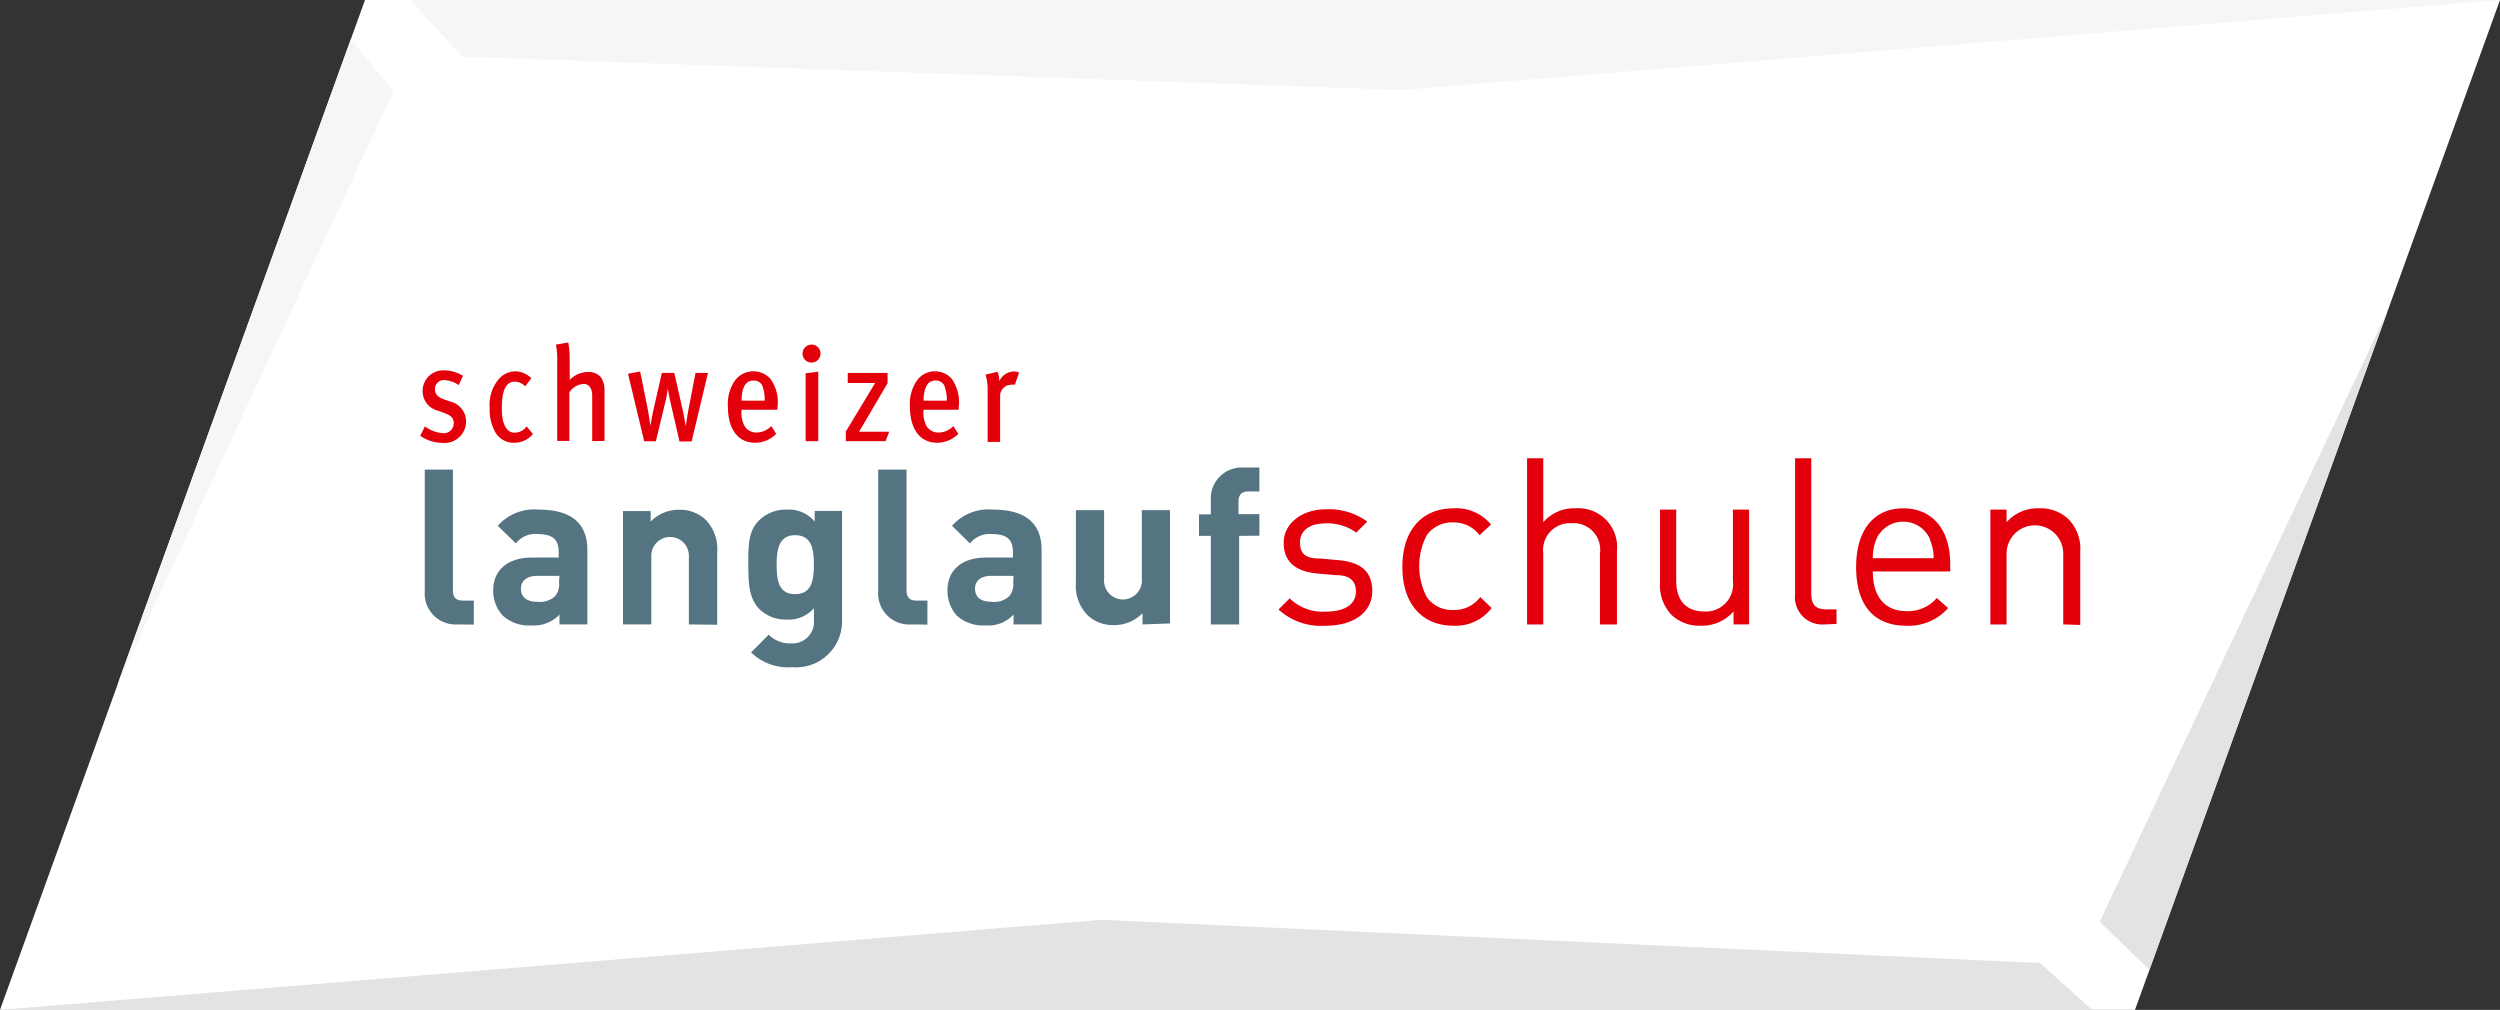
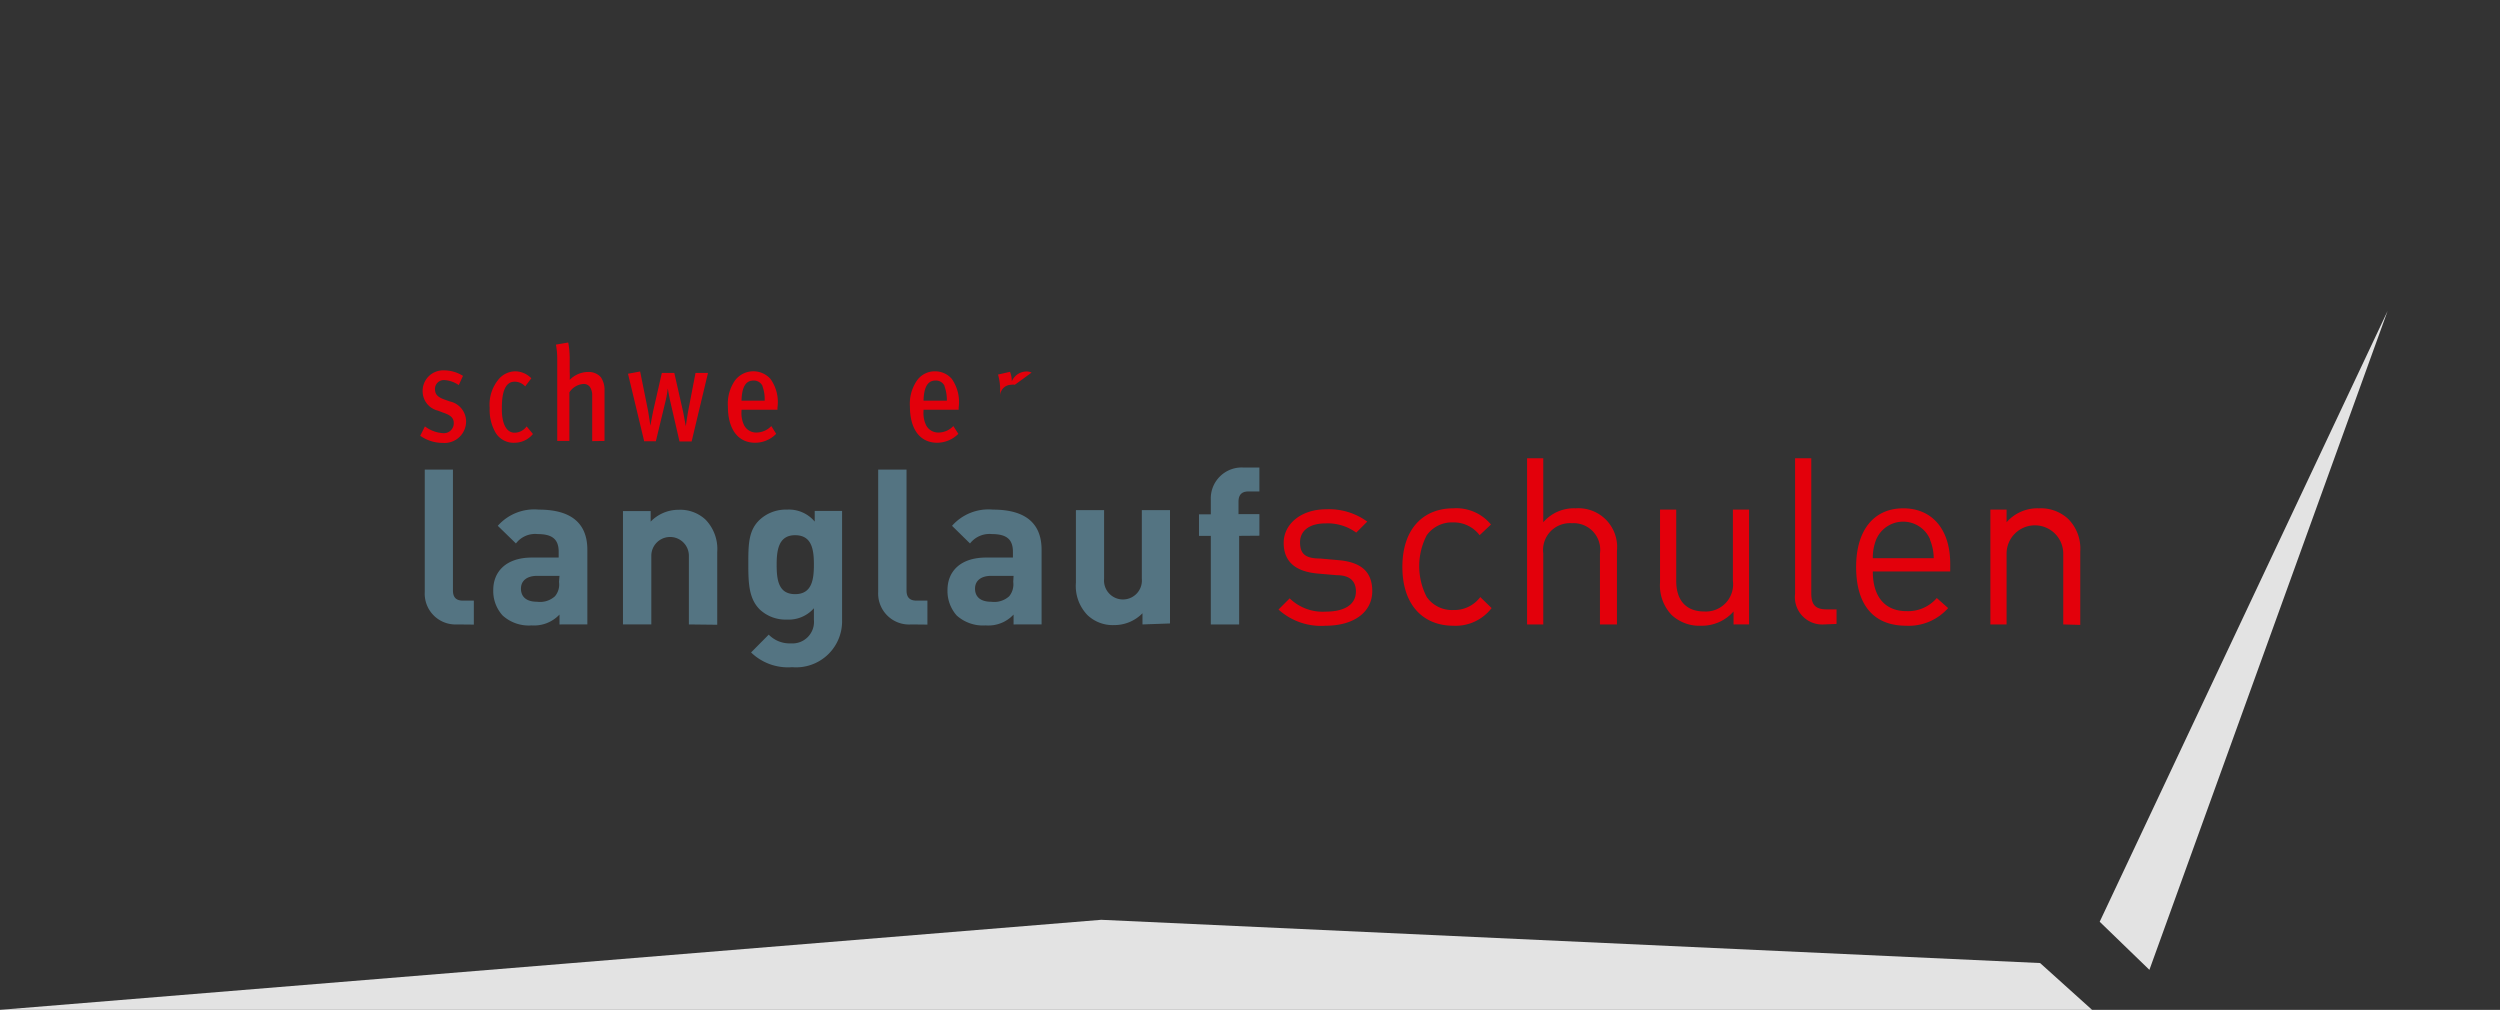
<svg xmlns="http://www.w3.org/2000/svg" viewBox="0 0 154.38 62.36">
  <rect x="0" y="0" width="154.38" height="62.36" fill="#333333" stroke="none" />
  <defs>
    <style>.cls-1{fill:#fff;}.cls-2{fill:#e3e3e3;}.cls-3{fill:#f6f6f6;}.cls-4{fill:#547482;}.cls-5{fill:#e3000b;}</style>
  </defs>
  <g id="Logos">
-     <polygon class="cls-1" points="22.54 0 0 62.36 131.84 62.36 154.38 0 22.54 0" />
    <polygon class="cls-2" points="147.44 19.2 129.66 56.92 132.73 59.89 147.44 19.2" />
    <polygon class="cls-2" points="68 56.8 0 62.36 129.19 62.36 125.98 59.47 68 56.8" />
-     <polygon class="cls-3" points="25.34 0 28.53 3.5 86.52 5.56 154.38 0 25.34 0" />
-     <polygon class="cls-3" points="21.66 2.44 7.24 42.31 24.3 5.63 21.66 2.44" />
  </g>
  <g id="Bezeichnung">
    <path class="cls-4" d="M160.82,115.69a1.9,1.9,0,0,1-2-2v-7.56h1.74v7.46c0,.41.18.63.62.63h.67v1.48Z" transform="translate(-132.59 -77.13)" />
    <path class="cls-4" d="M167.14,115.69v-.61a2.15,2.15,0,0,1-1.72.67,2.4,2.4,0,0,1-1.79-.61,2.24,2.24,0,0,1-.58-1.58c0-1.11.77-2,2.39-2h1.65v-.35c0-.76-.37-1.1-1.3-1.1a1.49,1.49,0,0,0-1.34.58l-1.12-1.09a3,3,0,0,1,2.53-1c2,0,3,.84,3,2.48v4.61Zm0-3h-1.38c-.63,0-1,.3-1,.79s.32.81,1,.81a1.37,1.37,0,0,0,1.1-.34,1.12,1.12,0,0,0,.25-.88Z" transform="translate(-132.59 -77.13)" />
    <path class="cls-4" d="M175.13,115.69v-4.24a1.16,1.16,0,1,0-2.32,0v4.24h-1.75v-7h1.71v.65a2.4,2.4,0,0,1,1.74-.73,2.29,2.29,0,0,1,1.66.62,2.61,2.61,0,0,1,.71,2v4.48Z" transform="translate(-132.59 -77.13)" />
    <path class="cls-4" d="M181.51,118.33a3.28,3.28,0,0,1-2.54-.91l1.09-1.1a1.81,1.81,0,0,0,1.37.54,1.33,1.33,0,0,0,1.42-1.46v-.71a2.07,2.07,0,0,1-1.67.7,2.33,2.33,0,0,1-1.67-.62c-.66-.66-.71-1.56-.71-2.78s0-2.11.71-2.77a2.37,2.37,0,0,1,1.68-.62,2.07,2.07,0,0,1,1.71.74v-.66h1.69v6.75A2.84,2.84,0,0,1,181.51,118.33Zm.18-8.15c-1,0-1.14.88-1.14,1.81s.1,1.83,1.14,1.83,1.16-.9,1.16-1.83S182.72,110.18,181.69,110.18Z" transform="translate(-132.59 -77.13)" />
    <path class="cls-4" d="M188.87,115.69a1.91,1.91,0,0,1-2.05-2v-7.56h1.75v7.46c0,.41.18.63.62.63h.67v1.48Z" transform="translate(-132.59 -77.13)" />
    <path class="cls-4" d="M195.18,115.69v-.61a2.12,2.12,0,0,1-1.72.67,2.43,2.43,0,0,1-1.79-.61,2.28,2.28,0,0,1-.57-1.58c0-1.11.76-2,2.39-2h1.65v-.35c0-.76-.37-1.1-1.3-1.1a1.52,1.52,0,0,0-1.35.58l-1.11-1.09a3,3,0,0,1,2.53-1c2,0,3,.84,3,2.48v4.61Zm0-3h-1.38c-.63,0-1,.3-1,.79s.32.81,1,.81a1.38,1.38,0,0,0,1.11-.34,1.16,1.16,0,0,0,.25-.88Z" transform="translate(-132.59 -77.13)" />
    <path class="cls-4" d="M203.14,115.69V115a2.42,2.42,0,0,1-1.75.73,2.26,2.26,0,0,1-1.65-.62,2.58,2.58,0,0,1-.71-2v-4.48h1.74v4.24a1.17,1.17,0,1,0,2.33,0v-4.24h1.74v7Z" transform="translate(-132.59 -77.13)" />
    <path class="cls-4" d="M209.11,110.22v5.47h-1.75v-5.47h-.73v-1.33h.73V108a1.91,1.91,0,0,1,2-2h1v1.48h-.69c-.42,0-.6.23-.6.63v.77h1.29v1.33Z" transform="translate(-132.59 -77.13)" />
    <path class="cls-5" d="M214.45,115.77a3.91,3.91,0,0,1-2.91-1l.69-.69a2.92,2.92,0,0,0,2.21.82c1.16,0,1.88-.42,1.88-1.25,0-.62-.36-1-1.18-1l-1.16-.1c-1.39-.12-2.12-.73-2.12-1.9s1.09-2.07,2.61-2.07a4,4,0,0,1,2.55.76l-.68.68a3,3,0,0,0-1.89-.57c-1,0-1.58.45-1.58,1.17s.34,1,1.24,1l1.13.1c1.24.11,2.09.59,2.09,1.91S216.17,115.77,214.45,115.77Z" transform="translate(-132.59 -77.13)" />
    <path class="cls-5" d="M222.33,115.77c-1.79,0-3.14-1.21-3.14-3.63s1.35-3.62,3.14-3.62a2.77,2.77,0,0,1,2.33,1l-.7.66a2,2,0,0,0-1.63-.79,1.91,1.91,0,0,0-1.64.8,4.15,4.15,0,0,0,0,3.8,1.9,1.9,0,0,0,1.64.81A2,2,0,0,0,224,114l.7.68A2.8,2.8,0,0,1,222.33,115.77Z" transform="translate(-132.59 -77.13)" />
    <path class="cls-5" d="M231.39,115.69v-4.38a1.64,1.64,0,0,0-1.73-1.87,1.66,1.66,0,0,0-1.77,1.87v4.38h-1V105.43h1v3.95a2.5,2.5,0,0,1,2-.86,2.39,2.39,0,0,1,2.55,2.62v4.55Z" transform="translate(-132.59 -77.13)" />
    <path class="cls-5" d="M239.64,115.69v-.8a2.6,2.6,0,0,1-2,.88,2.51,2.51,0,0,1-1.82-.66,2.63,2.63,0,0,1-.72-2V108.6h1V113c0,1.26.66,1.89,1.73,1.89a1.68,1.68,0,0,0,1.77-1.89V108.6h1v7.09Z" transform="translate(-132.59 -77.13)" />
    <path class="cls-5" d="M245.24,115.69a1.69,1.69,0,0,1-1.8-1.89v-8.37h1v8.33c0,.69.23,1,.95,1H246v.9Z" transform="translate(-132.59 -77.13)" />
    <path class="cls-5" d="M248.24,112.42c0,1.55.74,2.45,2.09,2.45a2.34,2.34,0,0,0,1.86-.81l.7.62a3.24,3.24,0,0,1-2.59,1.09c-1.87,0-3.09-1.12-3.09-3.63,0-2.29,1.11-3.62,2.91-3.62s2.9,1.32,2.9,3.42v.48Zm3.53-2a1.81,1.81,0,0,0-3.31,0,3,3,0,0,0-.22,1.18H252A3,3,0,0,0,251.77,110.46Z" transform="translate(-132.59 -77.13)" />
    <path class="cls-5" d="M260,115.69v-4.37a1.75,1.75,0,1,0-3.5,0v4.37h-1V108.6h1v.78a2.53,2.53,0,0,1,2-.86,2.48,2.48,0,0,1,1.81.66,2.59,2.59,0,0,1,.74,2v4.54Z" transform="translate(-132.59 -77.13)" />
    <path class="cls-5" d="M159.93,104.48a2.41,2.41,0,0,1-1.39-.44l.29-.58a2.05,2.05,0,0,0,1.14.42.61.61,0,0,0,.64-.64c0-.36-.3-.51-.66-.63l-.31-.12a1.23,1.23,0,0,1-.95-1.14A1.27,1.27,0,0,1,160,100a2.23,2.23,0,0,1,1.18.34l-.26.57a1.77,1.77,0,0,0-.89-.31.55.55,0,0,0-.58.54c0,.35.17.51.58.66l.34.12a1.27,1.27,0,0,1,1,1.16A1.33,1.33,0,0,1,159.93,104.48Z" transform="translate(-132.59 -77.13)" />
    <path class="cls-5" d="M164.39,104.47a1.3,1.3,0,0,1-1.19-.61,2.77,2.77,0,0,1-.37-1.53,2.44,2.44,0,0,1,.57-1.8,1.36,1.36,0,0,1,1-.47,1.4,1.4,0,0,1,1,.43l-.38.5a.87.87,0,0,0-.65-.29c-.78,0-.79,1.18-.79,1.71,0,.85.26,1.44.79,1.44a.92.92,0,0,0,.74-.39l.39.47A1.46,1.46,0,0,1,164.39,104.47Z" transform="translate(-132.59 -77.13)" />
    <path class="cls-5" d="M169.16,104.37v-2.85A.89.89,0,0,0,169,101a.47.47,0,0,0-.37-.16,1.12,1.12,0,0,0-.88.52v3H167V99.29a4.75,4.75,0,0,0-.08-.88l.76-.13a5.47,5.47,0,0,1,.09,1v.84a4.14,4.14,0,0,1,0,.47,1.6,1.6,0,0,1,1.15-.49,1,1,0,0,1,.77.32,1.37,1.37,0,0,1,.23.84v3.1Z" transform="translate(-132.59 -77.13)" />
    <path class="cls-5" d="M175.3,104.39h-.75l-.59-2.56c-.06-.26-.13-.71-.13-.71s-.07.5-.12.69l-.62,2.57h-.72l-1-4.17.75-.14.49,2.43c.07.39.14.92.14.92s.11-.59.17-.89l.54-2.37h.77l.55,2.43.16.86s.09-.63.13-.85l.47-2.44h.77Z" transform="translate(-132.59 -77.13)" />
    <path class="cls-5" d="M178.38,102.43v.09a1.7,1.7,0,0,0,.16.87.84.84,0,0,0,.78.45,1.29,1.29,0,0,0,.9-.4l.3.48a1.81,1.81,0,0,1-1.3.55c-1.06,0-1.68-.84-1.68-2.23a2.52,2.52,0,0,1,.44-1.62,1.42,1.42,0,0,1,2.18-.1,2.44,2.44,0,0,1,.44,1.77v.14Zm1.3-1.46a.59.59,0,0,0-.57-.34c-.49,0-.71.44-.73,1.24h1.43A2.28,2.28,0,0,0,179.68,101Z" transform="translate(-132.59 -77.13)" />
-     <path class="cls-5" d="M182.7,99.52a.55.55,0,0,1-.55-.56.56.56,0,0,1,.56-.55.55.55,0,0,1,.55.55A.56.56,0,0,1,182.7,99.52Zm-.36,4.85v-4.19l.78-.1v4.29Z" transform="translate(-132.59 -77.13)" />
-     <path class="cls-5" d="M187.28,104.37h-2.46v-.59l1.81-3h-1.69v-.62h2.46v.63l-1.76,3h1.86Z" transform="translate(-132.59 -77.13)" />
    <path class="cls-5" d="M189.62,102.43v.09a1.7,1.7,0,0,0,.16.87.84.84,0,0,0,.78.45,1.27,1.27,0,0,0,.9-.4l.31.48a1.85,1.85,0,0,1-1.31.55c-1.06,0-1.68-.84-1.68-2.23a2.52,2.52,0,0,1,.44-1.62,1.34,1.34,0,0,1,1.14-.56,1.36,1.36,0,0,1,1,.46,2.49,2.49,0,0,1,.43,1.77v.14Zm1.3-1.46a.58.58,0,0,0-.57-.34c-.49,0-.71.44-.73,1.24h1.44A2.44,2.44,0,0,0,190.92,101Z" transform="translate(-132.59 -77.13)" />
-     <path class="cls-5" d="M195.26,100.89a.55.55,0,0,0-.22,0,.69.69,0,0,0-.69.73v2.8h-.77v-3.16a3.34,3.34,0,0,0-.13-1l.74-.17a1.62,1.62,0,0,1,.11.59,1,1,0,0,1,.95-.61.65.65,0,0,1,.27.07Z" transform="translate(-132.59 -77.13)" />
+     <path class="cls-5" d="M195.26,100.89a.55.55,0,0,0-.22,0,.69.69,0,0,0-.69.73v2.8v-3.16a3.34,3.34,0,0,0-.13-1l.74-.17a1.62,1.62,0,0,1,.11.59,1,1,0,0,1,.95-.61.65.65,0,0,1,.27.07Z" transform="translate(-132.59 -77.13)" />
  </g>
</svg>